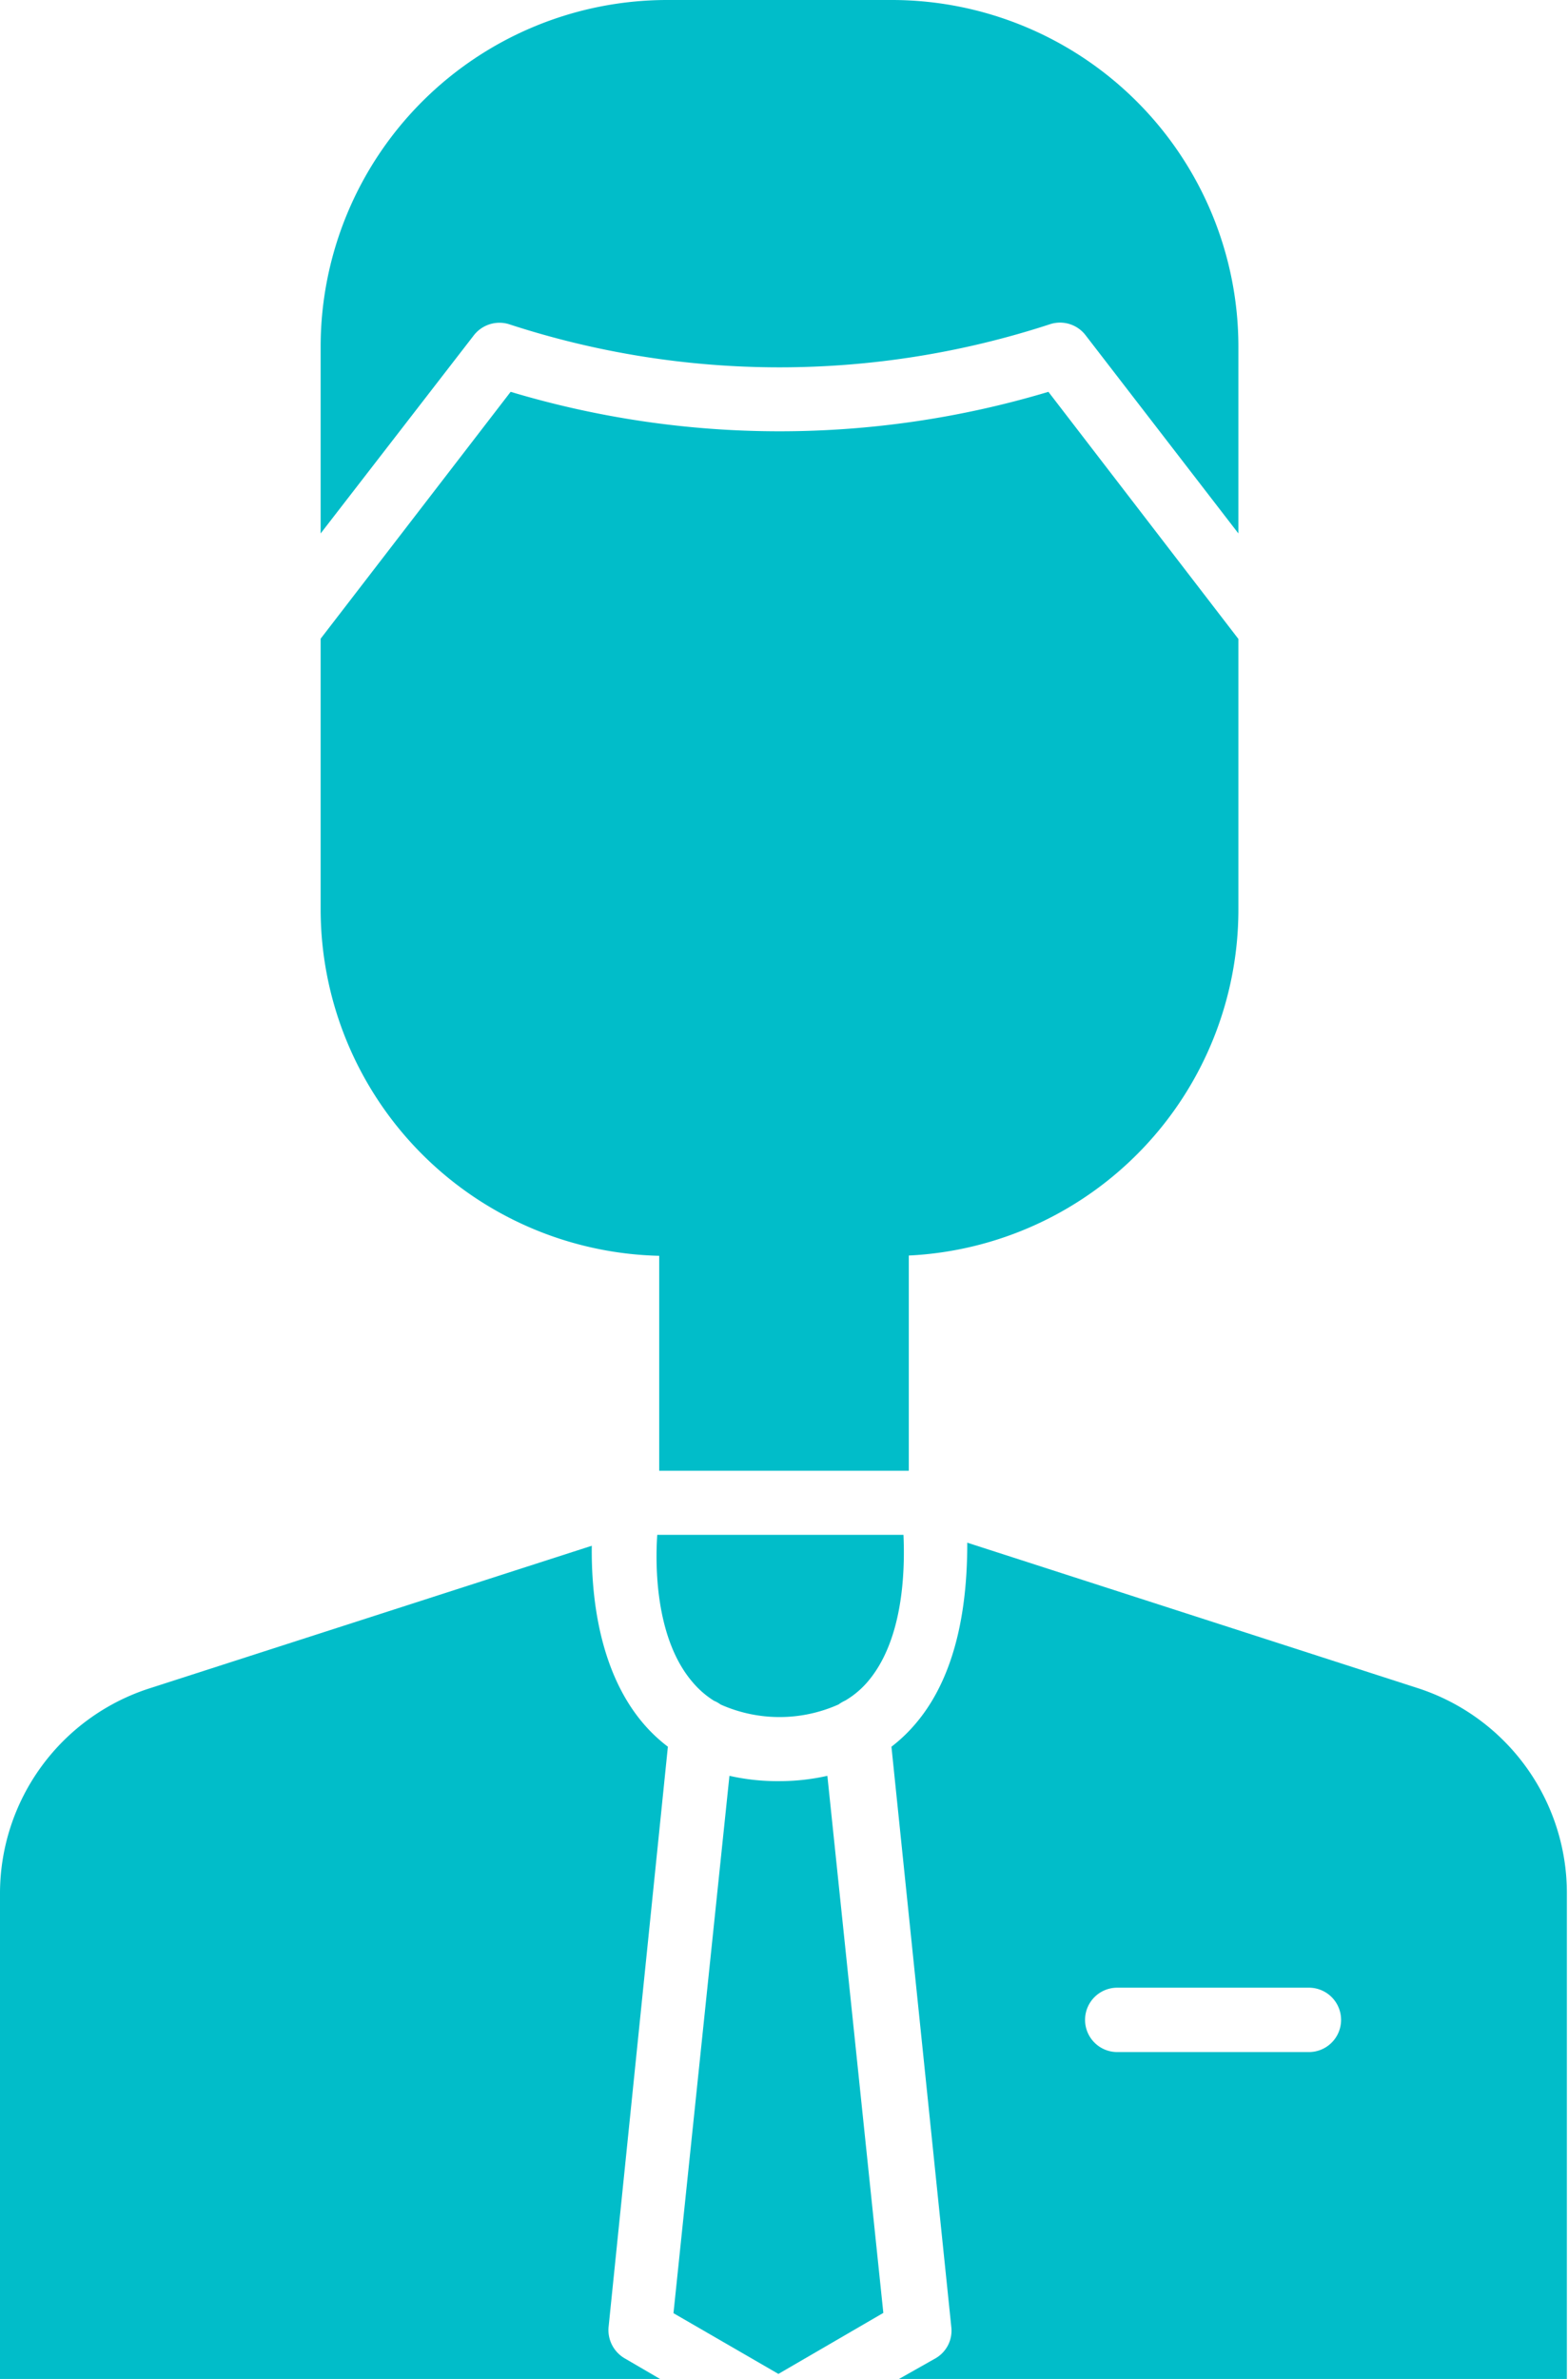
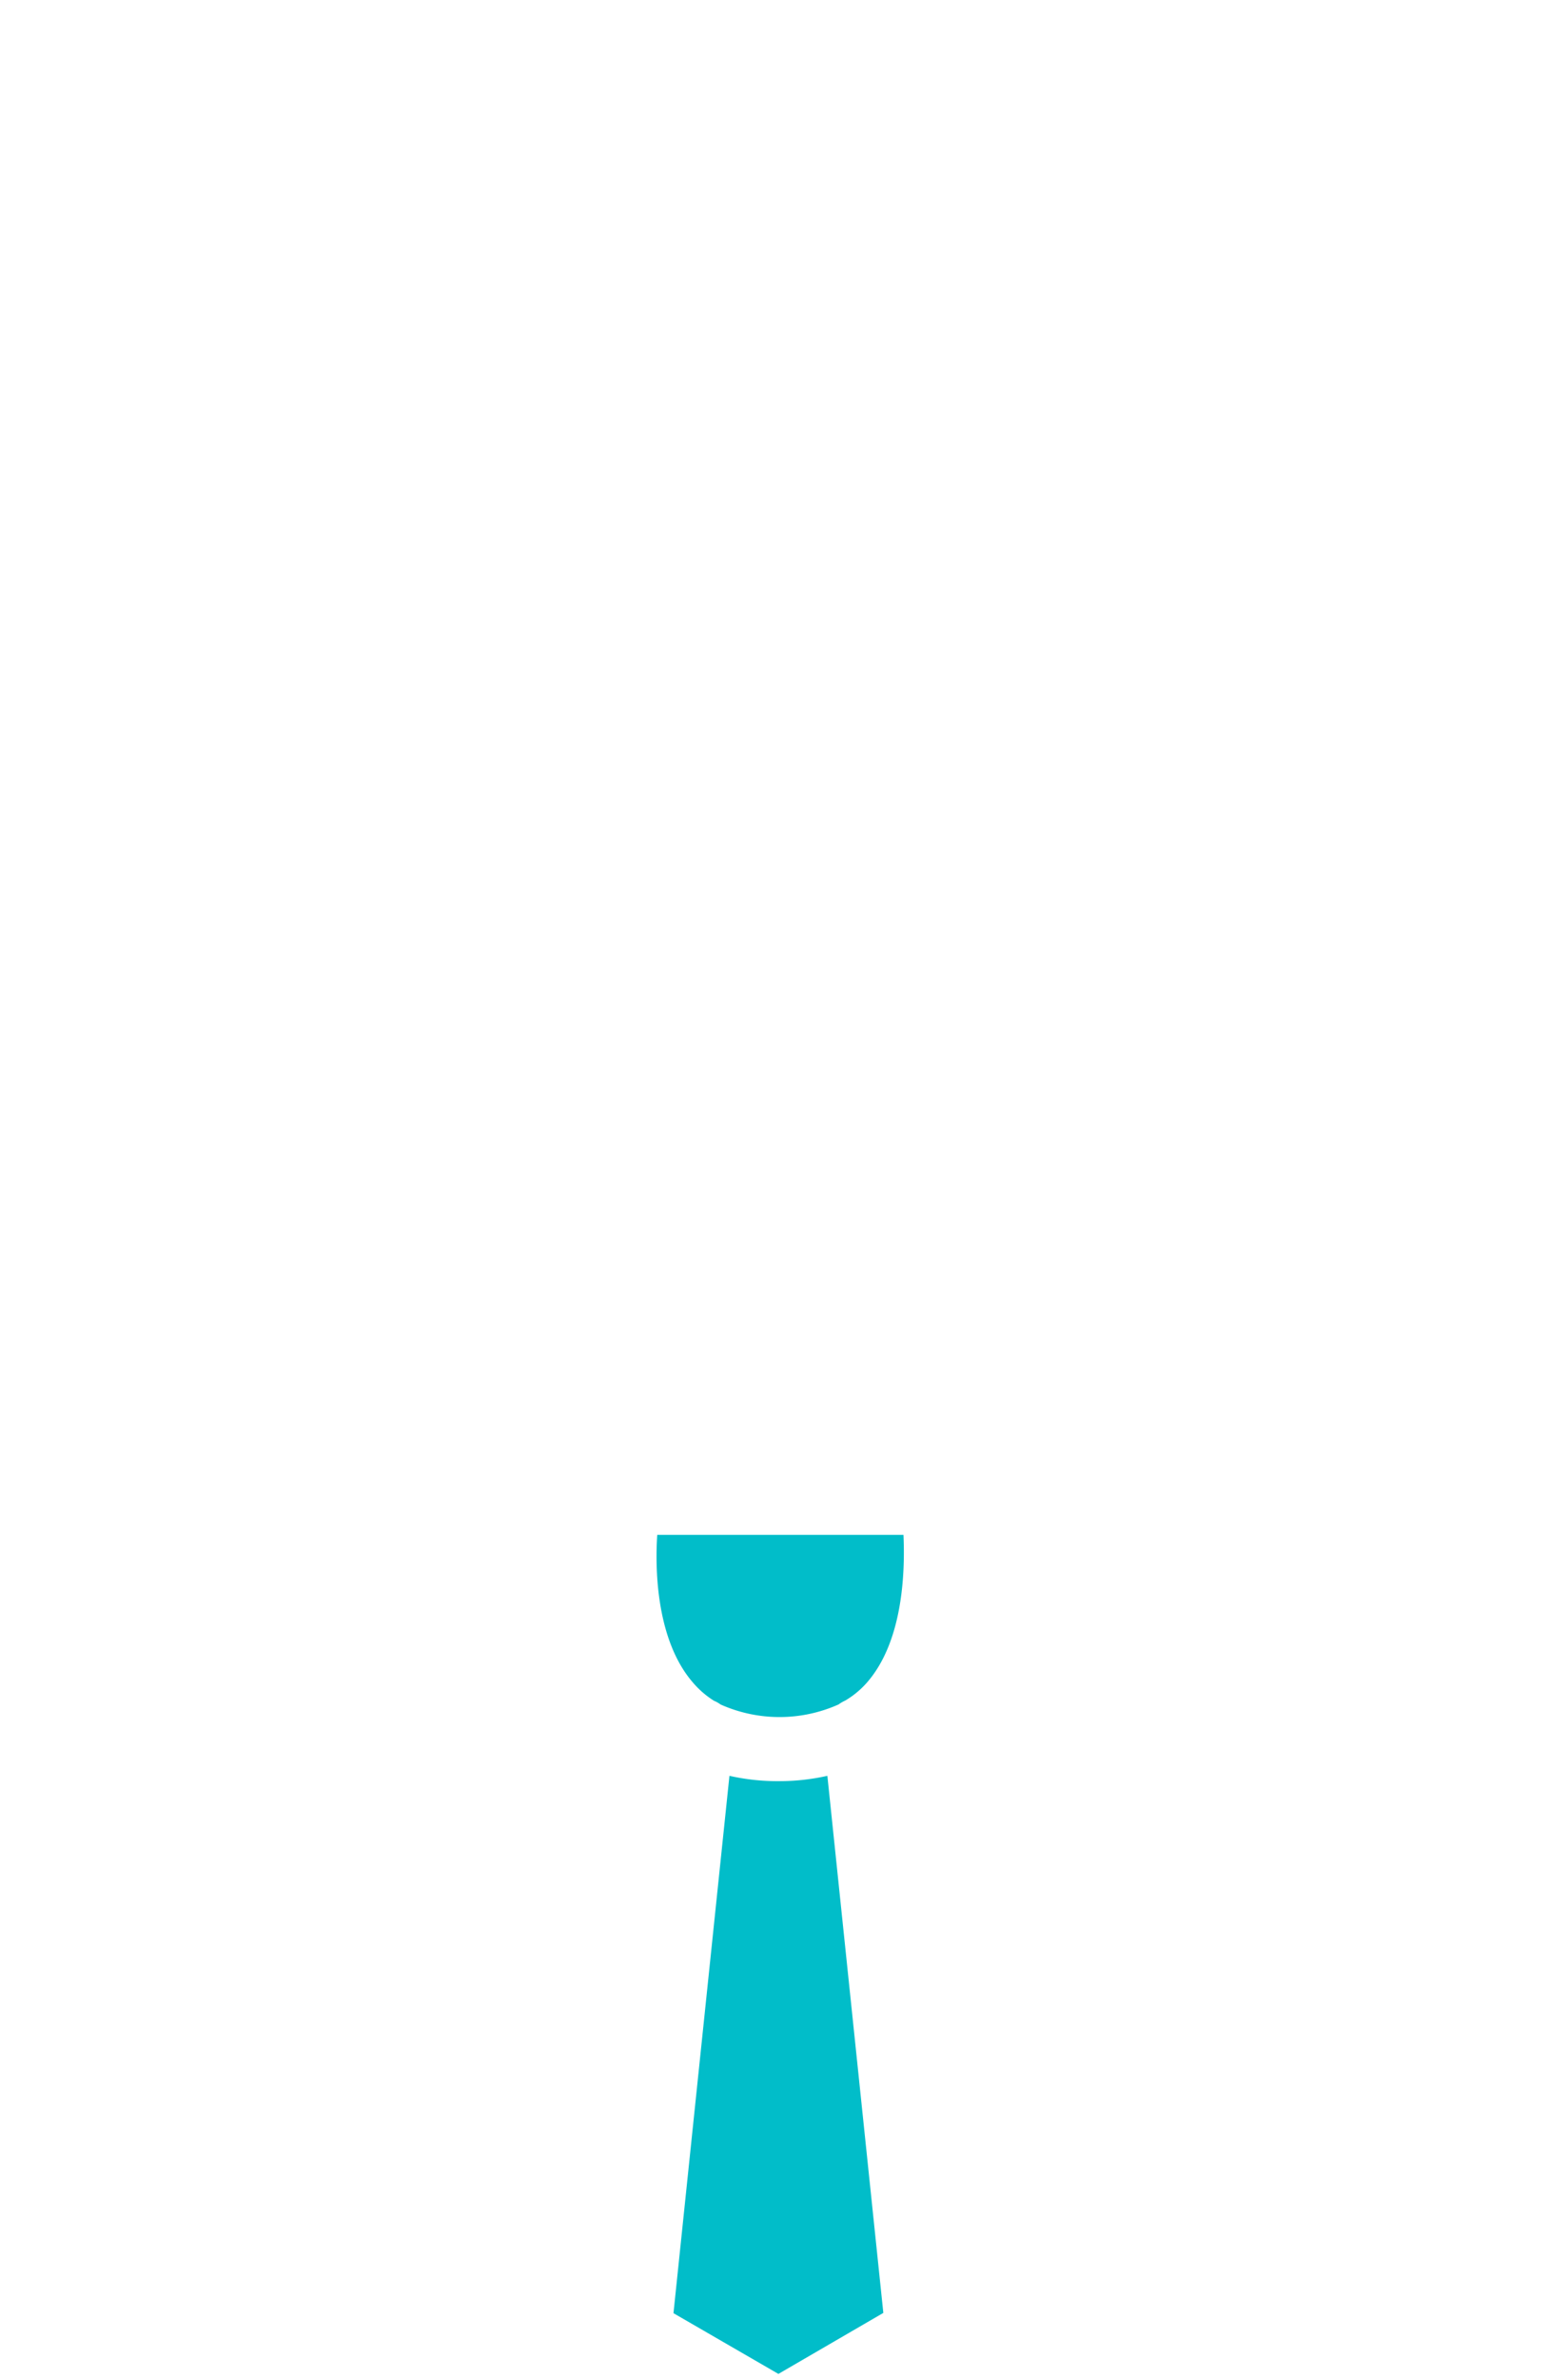
<svg xmlns="http://www.w3.org/2000/svg" id="レイヤー_1" data-name="レイヤー 1" width="56.04" height="85" viewBox="0 0 56.04 85">
  <defs>
    <style>.cls-1{fill:#01bdc9;}</style>
  </defs>
-   <path class="cls-1" d="M18.18,11.58a31.1,31.1,0,0,0,19.36,0,1.15,1.15,0,0,1,1.26.4l5.46,7.08V12.37A12.39,12.39,0,0,0,31.89,0H23.83A12.39,12.39,0,0,0,11.46,12.37v6.69L16.92,12A1.16,1.16,0,0,1,18.18,11.58Z" />
-   <path class="cls-1" d="M23.56,44.87v7.68h8.92V44.86A12.38,12.38,0,0,0,44.26,32.51V22.83L37.47,14a33.45,33.45,0,0,1-19.22,0l-6.79,8.82v9.68A12.39,12.39,0,0,0,23.56,44.87Z" />
-   <path class="cls-1" d="M23.87,62.41a5.61,5.61,0,0,1-.87-.82c-1.61-1.88-1.87-4.61-1.85-6.36L5.36,60.32A7.7,7.7,0,0,0,0,67.67V85H23.59l-1.27-.74a1.17,1.17,0,0,1-.57-1.11Z" />
  <path class="cls-1" d="M24.75,60.1a3.26,3.26,0,0,0,.77.67,1,1,0,0,1,.23.13,5.17,5.17,0,0,0,4.22,0,1.38,1.38,0,0,1,.24-.14A3.17,3.17,0,0,0,31,60.1c1.27-1.47,1.35-3.91,1.29-5.26h-8.8C23.4,56.19,23.49,58.63,24.75,60.1Z" />
  <path class="cls-1" d="M27.86,63.64a7.8,7.8,0,0,1-1.79-.19l-2,19.2,3.75,2.17,3.75-2.18-2-19.19A7.8,7.8,0,0,1,27.86,63.64Z" />
-   <path class="cls-1" d="M50.68,60.32l-16.11-5.2c0,1.75-.21,4.55-1.85,6.47a5.54,5.54,0,0,1-.86.82L34,83.15a1.14,1.14,0,0,1-.56,1.11L32.13,85H56V67.67A7.7,7.7,0,0,0,50.68,60.32Zm-3.9,13H39.93a1.15,1.15,0,0,1,0-2.3h6.85a1.15,1.15,0,0,1,0,2.3Z" />
</svg>